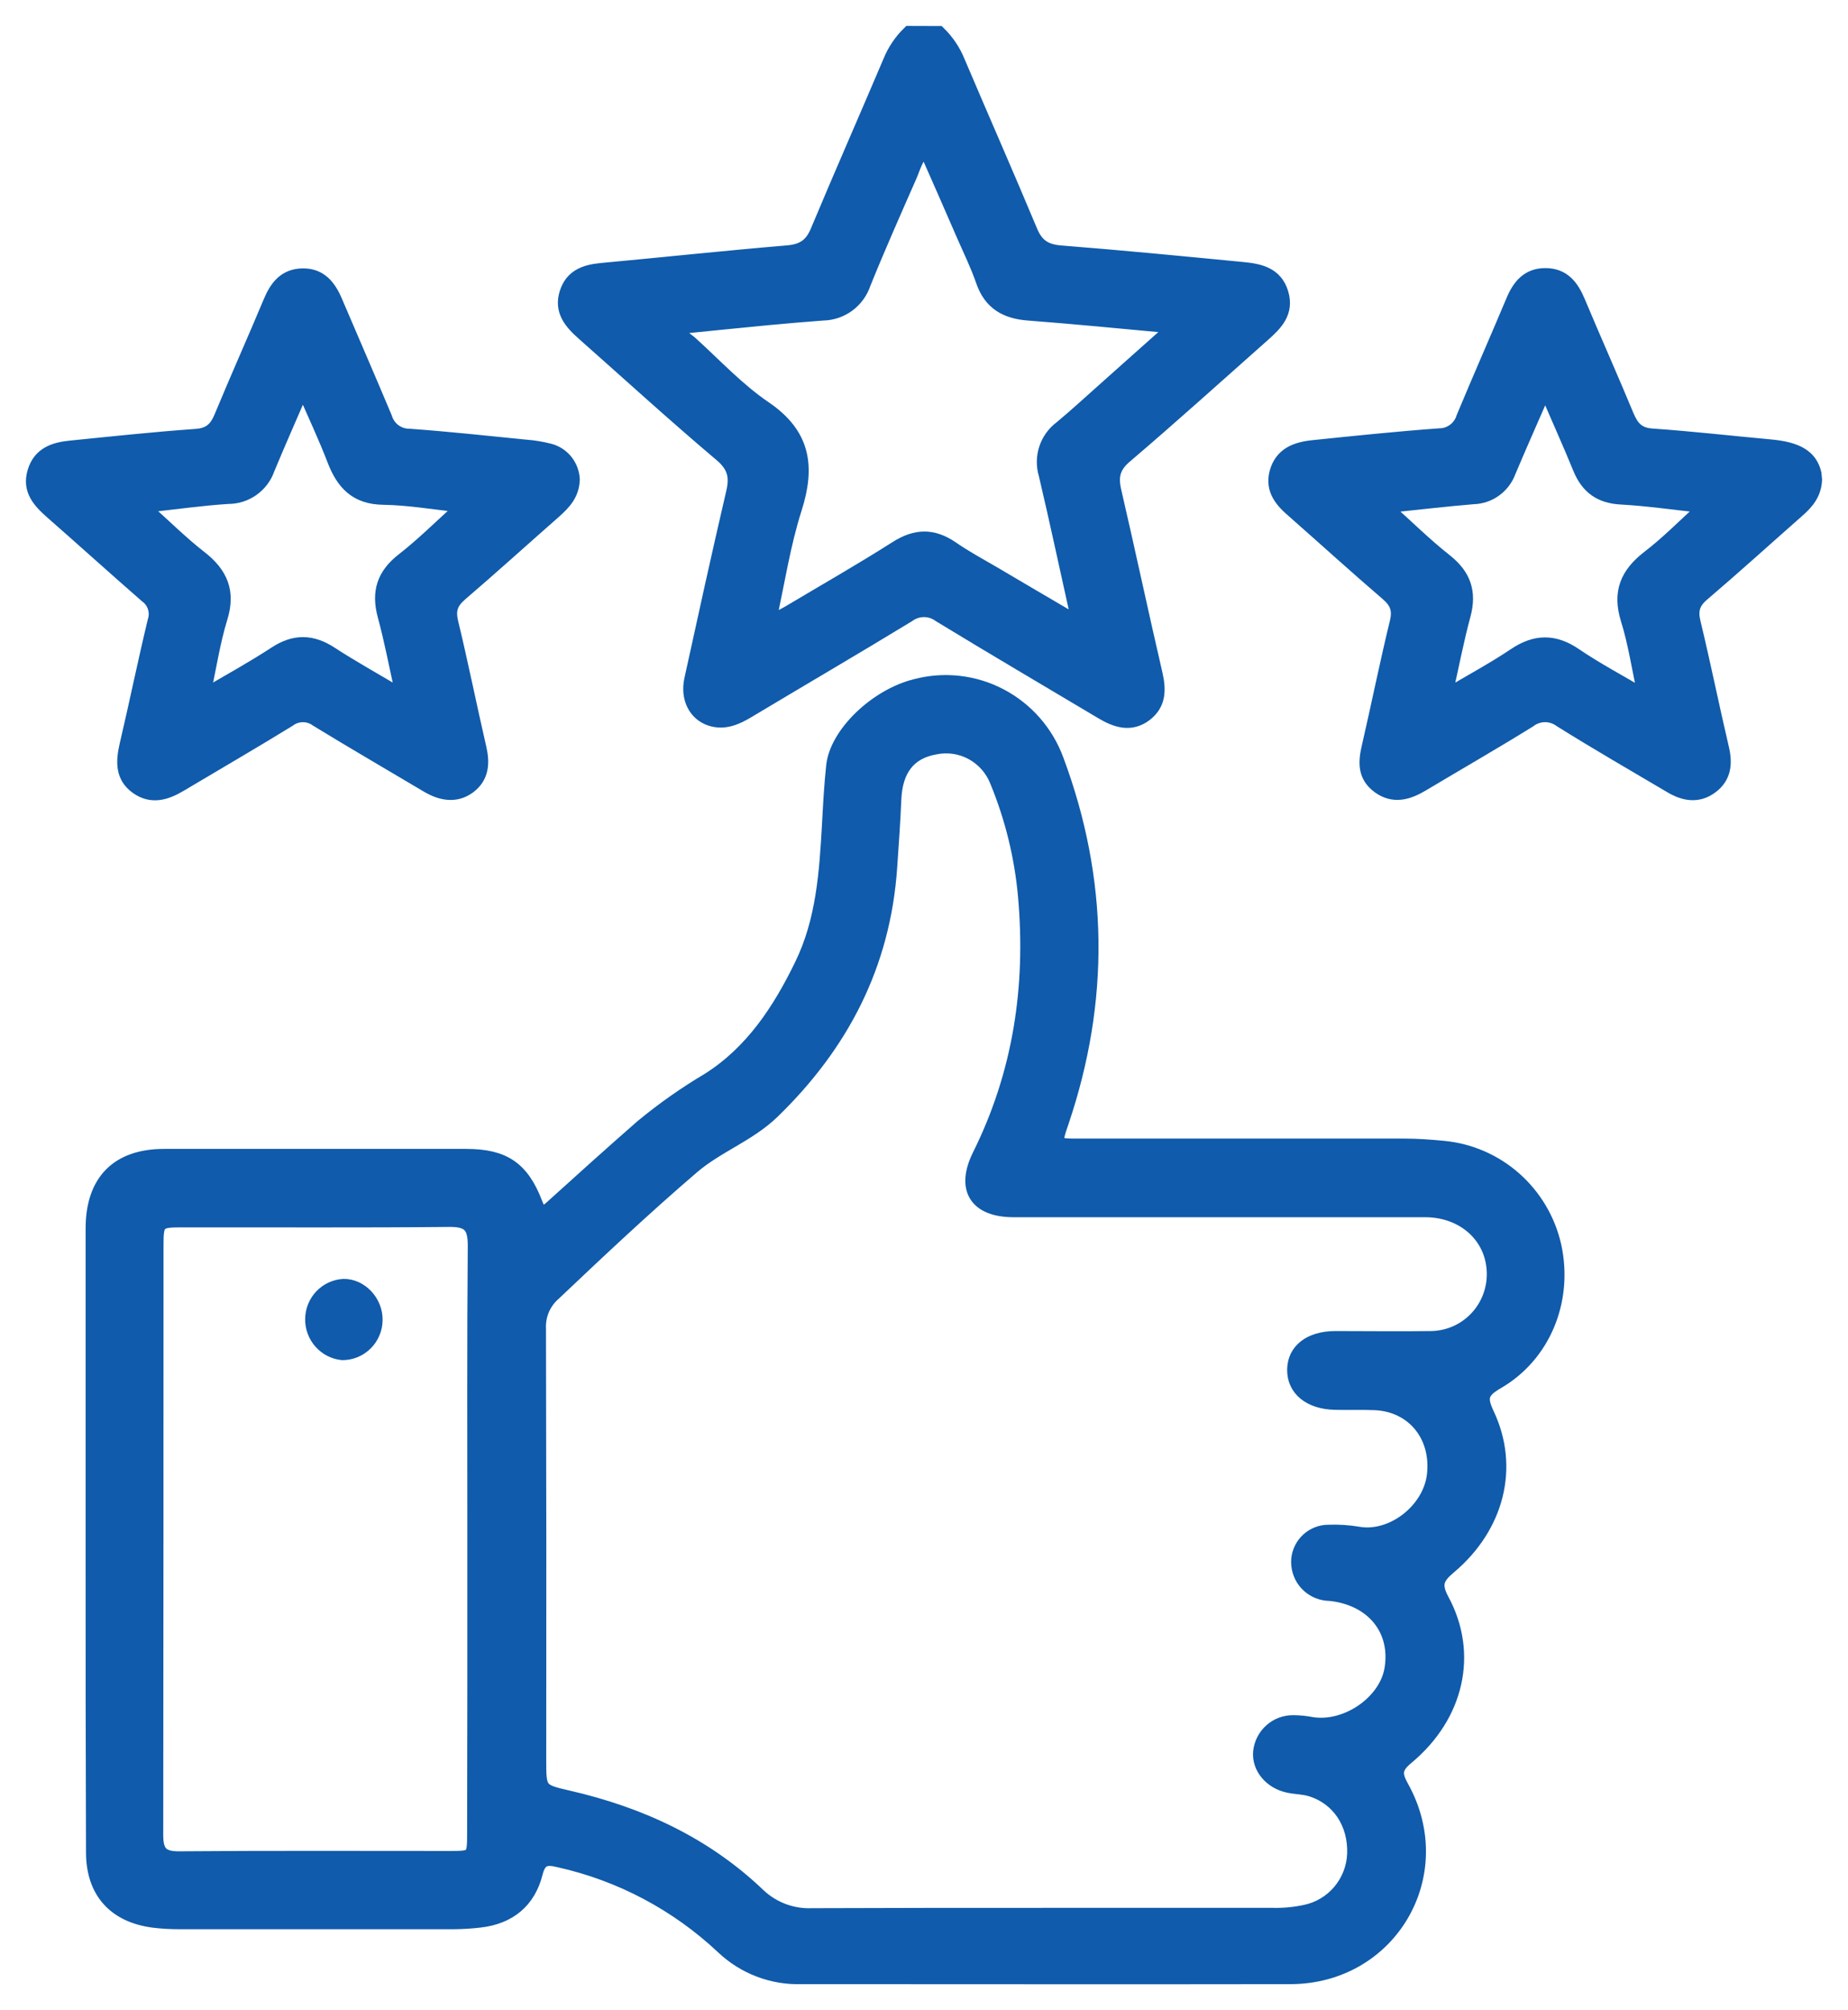
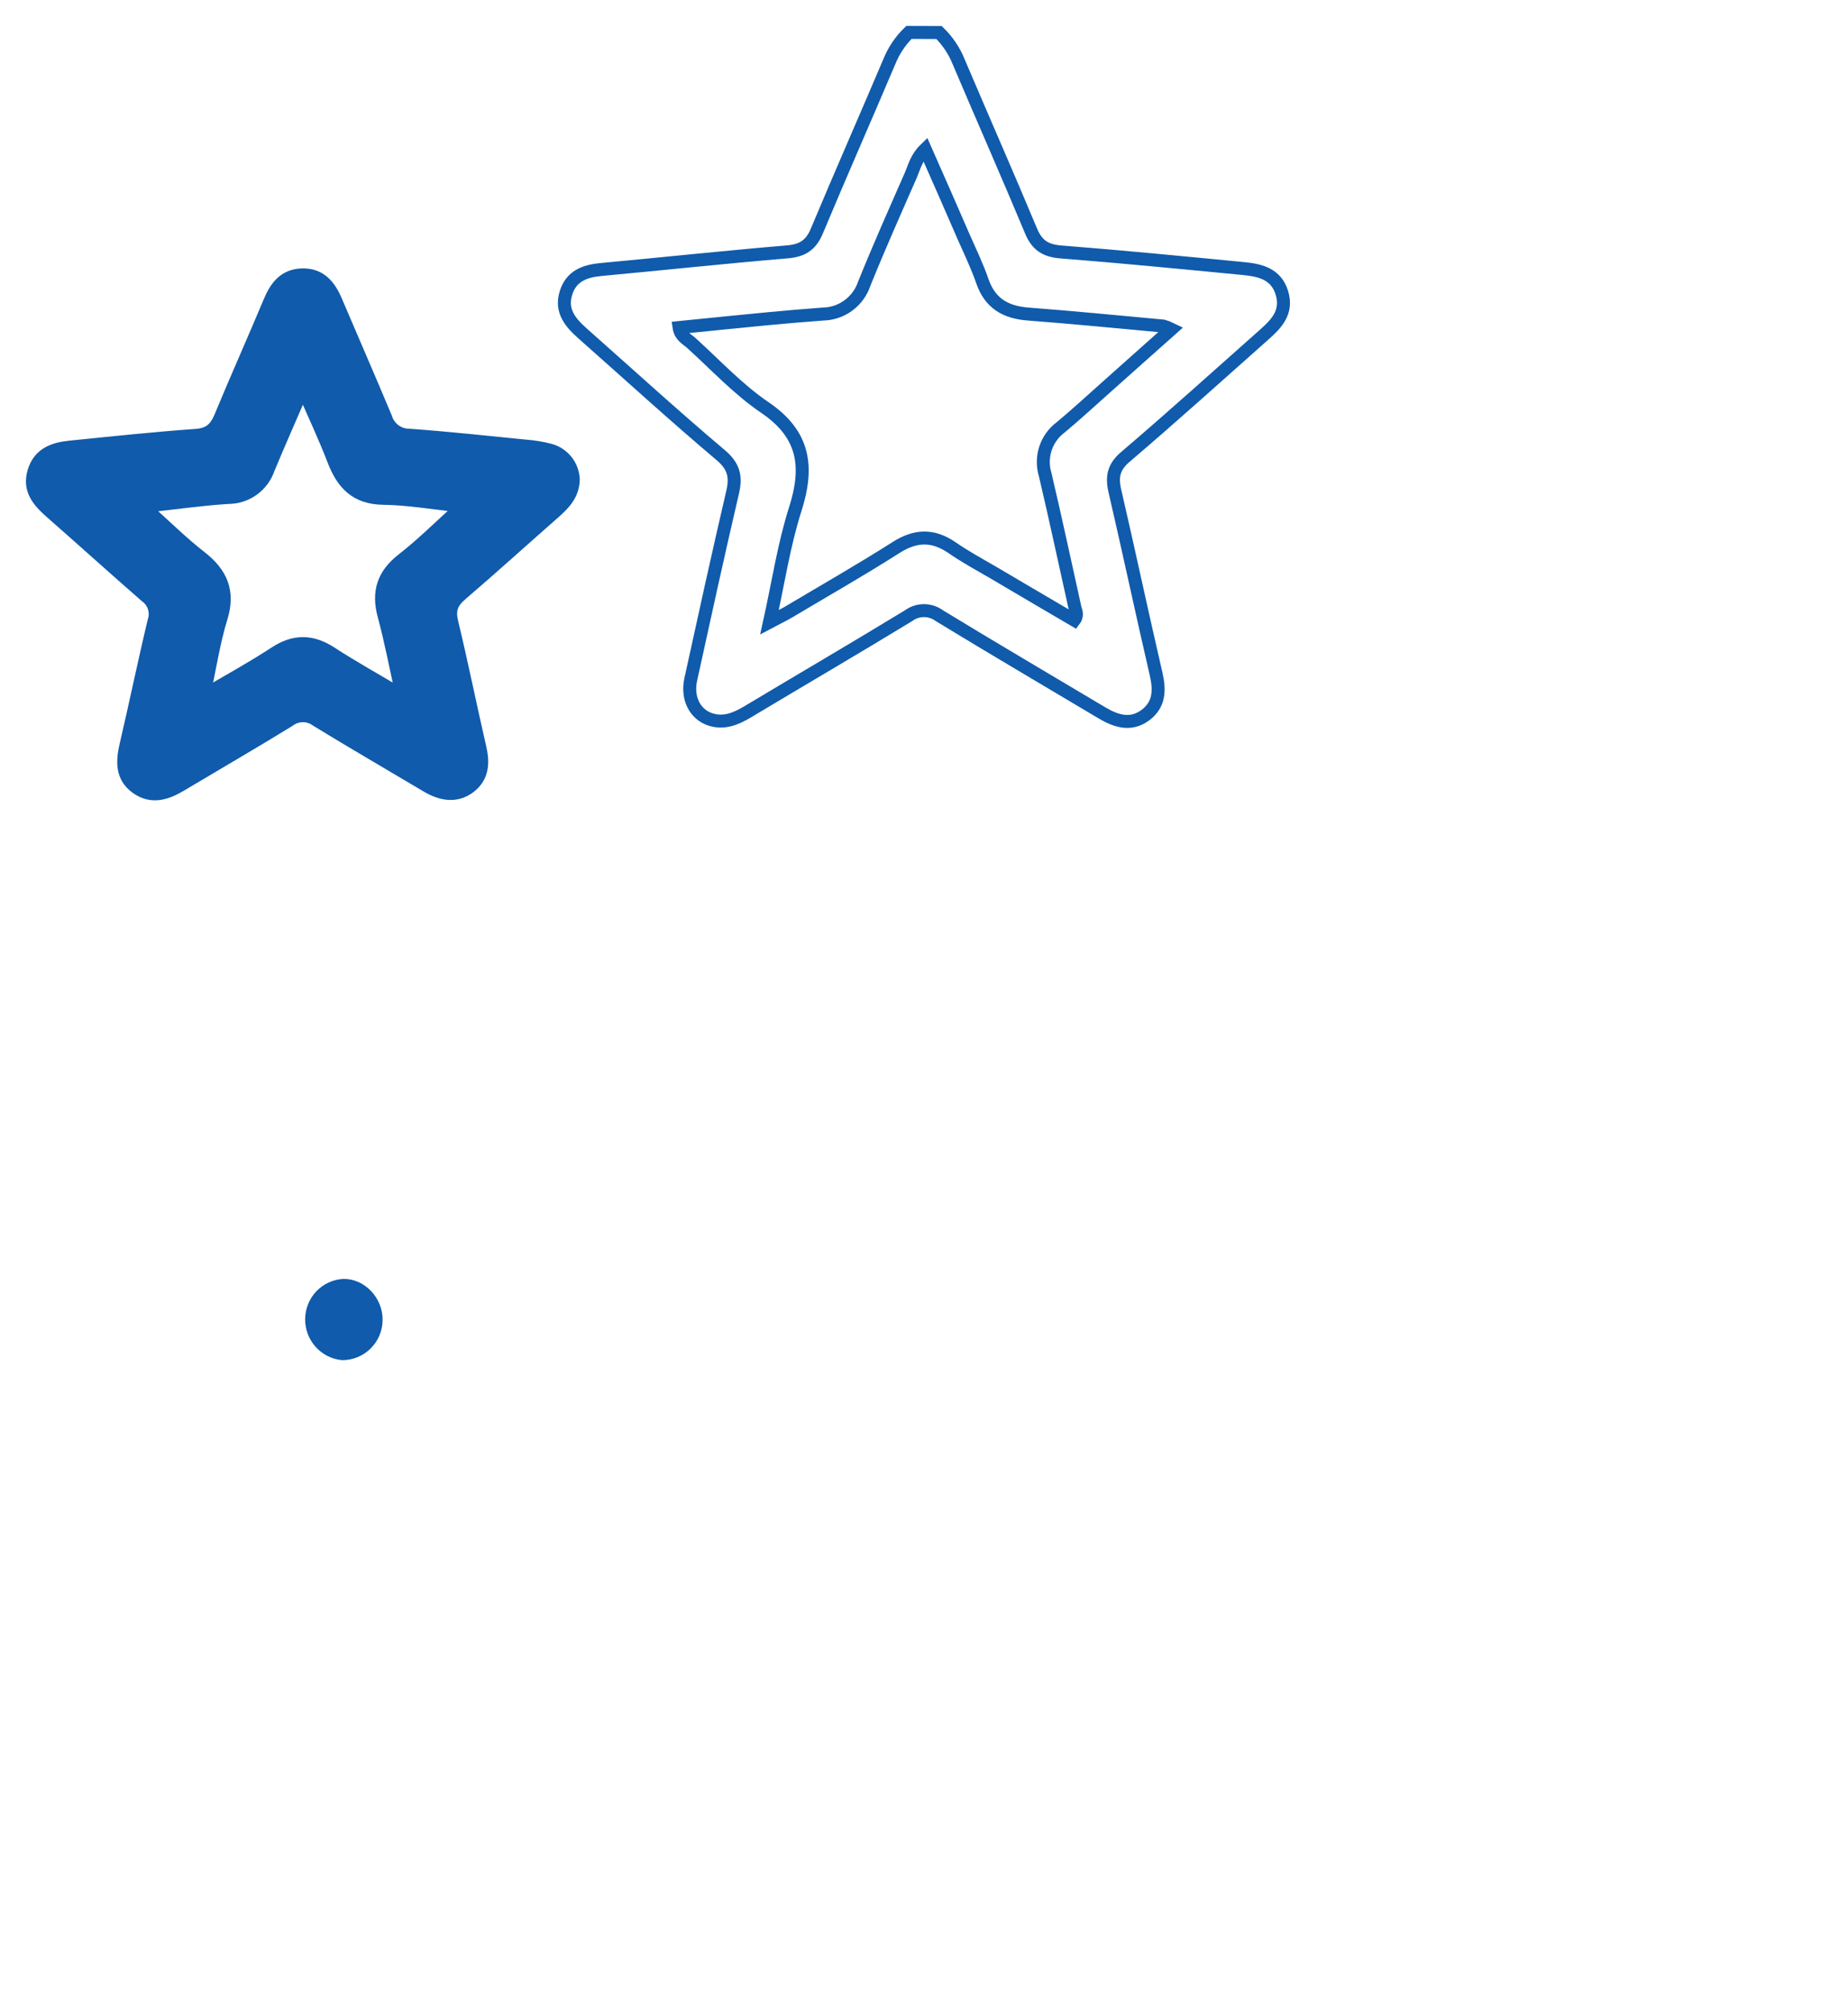
<svg xmlns="http://www.w3.org/2000/svg" width="57" height="62" viewBox="0 0 57 62" fill="none">
-   <path d="M28.964 1.003C29.229 1.261 29.437 1.572 29.574 1.917C30.313 3.656 31.077 5.387 31.805 7.131C31.99 7.572 32.259 7.735 32.726 7.771C34.6 7.918 36.471 8.101 38.343 8.282C38.858 8.332 39.359 8.439 39.54 9.036C39.72 9.634 39.366 9.992 38.974 10.338C37.561 11.59 36.162 12.855 34.726 14.079C34.352 14.392 34.285 14.693 34.386 15.136C34.821 17.014 35.223 18.905 35.658 20.784C35.773 21.283 35.767 21.722 35.335 22.052C34.878 22.394 34.42 22.245 33.978 21.98C32.309 20.984 30.633 20.002 28.973 18.989C28.836 18.888 28.67 18.833 28.499 18.833C28.328 18.833 28.162 18.888 28.025 18.989C26.382 19.989 24.721 20.96 23.07 21.949C22.708 22.165 22.34 22.326 21.913 22.19C21.436 22.034 21.179 21.536 21.306 20.954C21.727 19.032 22.148 17.107 22.595 15.191C22.71 14.703 22.64 14.384 22.228 14.036C20.787 12.819 19.395 11.546 17.982 10.296C17.601 9.958 17.281 9.593 17.457 9.035C17.621 8.509 18.039 8.359 18.544 8.312C20.454 8.135 22.362 7.93 24.275 7.769C24.741 7.732 25.011 7.567 25.194 7.128C25.924 5.384 26.686 3.655 27.425 1.914C27.562 1.569 27.77 1.257 28.035 1L28.964 1.003ZM28.537 4.601C28.262 4.866 28.2 5.158 28.087 5.418C27.601 6.524 27.11 7.627 26.658 8.747C26.568 9.017 26.397 9.252 26.169 9.42C25.941 9.588 25.667 9.681 25.385 9.686C24.826 9.728 24.265 9.775 23.706 9.828C22.789 9.916 21.871 10.009 20.946 10.102C20.986 10.368 21.18 10.452 21.315 10.571C22.065 11.25 22.764 12.007 23.592 12.569C24.807 13.393 24.949 14.387 24.531 15.698C24.18 16.793 24.008 17.955 23.735 19.188C24.006 19.044 24.179 18.963 24.342 18.866C25.442 18.21 26.557 17.575 27.638 16.887C28.241 16.502 28.775 16.491 29.358 16.887C29.773 17.175 30.219 17.416 30.653 17.669C31.481 18.159 32.312 18.645 33.138 19.13C33.173 19.084 33.194 19.028 33.2 18.97C33.205 18.912 33.194 18.854 33.169 18.802C32.858 17.412 32.565 16.022 32.237 14.637C32.158 14.375 32.161 14.094 32.246 13.833C32.332 13.573 32.495 13.345 32.714 13.182C33.192 12.785 33.645 12.364 34.111 11.951C34.77 11.366 35.423 10.778 36.13 10.152C36.049 10.112 35.965 10.08 35.878 10.056C34.49 9.928 33.102 9.792 31.712 9.686C31.023 9.633 30.54 9.362 30.302 8.677C30.138 8.2 29.913 7.738 29.711 7.278C29.334 6.407 28.945 5.523 28.537 4.601Z" fill="#105BAB" />
-   <path d="M2.841 47.432C2.841 44.252 2.841 41.071 2.841 37.889C2.841 36.426 3.617 35.636 5.06 35.635C8.165 35.635 11.271 35.635 14.376 35.635C15.545 35.635 16.12 36.017 16.539 37.12C16.676 37.481 16.791 37.417 17.014 37.215C17.937 36.378 18.862 35.546 19.798 34.727C20.443 34.195 21.127 33.714 21.845 33.288C23.183 32.442 24.028 31.156 24.71 29.751C25.376 28.382 25.47 26.905 25.554 25.424C25.587 24.82 25.618 24.216 25.683 23.615C25.792 22.616 27.015 21.445 28.237 21.142C29.119 20.909 30.055 21.014 30.864 21.438C31.672 21.862 32.295 22.574 32.611 23.436C33.992 27.137 34.032 30.865 32.767 34.607C32.526 35.317 32.524 35.317 33.295 35.317C36.633 35.317 39.971 35.317 43.308 35.317C43.715 35.317 44.122 35.346 44.527 35.386C45.344 35.464 46.115 35.799 46.731 36.345C47.347 36.891 47.777 37.618 47.959 38.424C48.325 40.097 47.639 41.807 46.181 42.648C45.701 42.927 45.657 43.117 45.89 43.609C46.667 45.255 46.201 47.093 44.715 48.344C44.342 48.657 44.24 48.864 44.496 49.339C45.397 51.004 44.962 52.922 43.409 54.216C43.049 54.514 43.024 54.707 43.254 55.112C44.755 57.819 42.889 60.991 39.8 60.996C34.774 61.005 29.748 60.996 24.722 60.996C24.275 61.01 23.829 60.936 23.411 60.776C22.993 60.617 22.61 60.376 22.284 60.067C20.872 58.739 19.133 57.817 17.247 57.396C16.875 57.307 16.657 57.309 16.541 57.772C16.319 58.655 15.705 59.15 14.799 59.252C14.529 59.283 14.258 59.3 13.986 59.302C11.171 59.302 8.357 59.302 5.544 59.302C5.273 59.303 5.002 59.288 4.732 59.255C3.529 59.098 2.855 58.352 2.853 57.136C2.842 53.906 2.838 50.672 2.841 47.432ZM32.223 59.043H39.268C39.597 59.05 39.927 59.019 40.249 58.95C40.661 58.867 41.033 58.647 41.306 58.325C41.578 58.003 41.736 57.598 41.752 57.175C41.783 56.237 41.273 55.466 40.42 55.206C40.201 55.139 39.954 55.142 39.734 55.093C39.181 54.976 38.802 54.513 38.852 54.022C38.881 53.766 39.003 53.53 39.195 53.36C39.386 53.19 39.634 53.097 39.889 53.1C40.082 53.101 40.275 53.12 40.465 53.158C41.529 53.325 42.74 52.489 42.904 51.467C43.094 50.297 42.372 49.367 41.123 49.188C41.029 49.173 40.929 49.178 40.835 49.158C40.593 49.112 40.377 48.978 40.227 48.782C40.078 48.585 40.007 48.339 40.027 48.092C40.049 47.856 40.158 47.637 40.332 47.477C40.506 47.317 40.733 47.228 40.968 47.227C41.28 47.215 41.592 47.234 41.9 47.287C42.934 47.465 44.092 46.57 44.213 45.483C44.345 44.283 43.577 43.347 42.411 43.293C42.004 43.277 41.595 43.293 41.187 43.283C40.392 43.268 39.891 42.856 39.901 42.237C39.911 41.641 40.398 41.259 41.173 41.253C42.162 41.253 43.153 41.267 44.142 41.253C44.414 41.249 44.683 41.188 44.931 41.073C45.178 40.959 45.399 40.792 45.579 40.586C45.758 40.379 45.893 40.137 45.973 39.874C46.054 39.612 46.078 39.335 46.045 39.062C45.932 38.064 45.077 37.342 43.957 37.342C39.726 37.342 35.496 37.342 31.265 37.342C30.098 37.342 29.672 36.672 30.195 35.621C31.445 33.104 31.846 30.435 31.601 27.659C31.493 26.433 31.199 25.231 30.73 24.094C30.585 23.727 30.316 23.424 29.971 23.236C29.626 23.049 29.227 22.991 28.843 23.071C28.048 23.212 27.641 23.742 27.601 24.648C27.571 25.349 27.522 26.056 27.473 26.749C27.267 29.756 25.986 32.224 23.84 34.305C23.099 35.02 22.124 35.352 21.356 36.015C19.895 37.267 18.491 38.589 17.093 39.914C16.942 40.045 16.823 40.21 16.744 40.395C16.666 40.58 16.63 40.781 16.64 40.982C16.651 45.411 16.654 49.841 16.648 54.27C16.648 55.209 16.648 55.22 17.535 55.423C19.745 55.932 21.752 56.853 23.413 58.444C23.633 58.651 23.892 58.811 24.175 58.916C24.458 59.02 24.758 59.067 25.059 59.053C27.45 59.043 29.837 59.043 32.223 59.043ZM14.615 47.496C14.615 44.474 14.603 41.451 14.628 38.423C14.628 37.85 14.486 37.641 13.881 37.641C11.128 37.669 8.373 37.651 5.62 37.655C4.888 37.655 4.844 37.687 4.844 38.401C4.844 44.467 4.841 50.531 4.835 56.595C4.835 57.124 4.99 57.304 5.534 57.299C8.307 57.276 11.08 57.288 13.853 57.288C14.606 57.288 14.608 57.288 14.608 56.506C14.615 53.504 14.617 50.501 14.615 47.496Z" fill="#105BAB" />
  <path d="M17.683 14.789C17.67 15.247 17.407 15.524 17.108 15.789C16.145 16.635 15.194 17.498 14.221 18.332C13.935 18.578 13.841 18.802 13.934 19.188C14.244 20.474 14.505 21.774 14.802 23.063C14.912 23.532 14.887 23.967 14.476 24.276C14.064 24.584 13.601 24.498 13.171 24.241C12.036 23.565 10.893 22.904 9.768 22.215C9.645 22.123 9.497 22.074 9.344 22.074C9.191 22.074 9.043 22.123 8.92 22.215C7.813 22.897 6.687 23.548 5.569 24.215C5.127 24.479 4.673 24.623 4.211 24.291C3.748 23.959 3.77 23.481 3.888 22.972C4.186 21.702 4.447 20.424 4.752 19.155C4.798 19.018 4.799 18.87 4.755 18.733C4.712 18.596 4.625 18.476 4.509 18.392C3.527 17.536 2.562 16.663 1.583 15.804C1.203 15.468 0.878 15.117 1.045 14.553C1.211 13.988 1.666 13.839 2.169 13.789C3.461 13.659 4.751 13.52 6.051 13.428C6.47 13.396 6.659 13.209 6.808 12.847C7.3 11.66 7.825 10.487 8.322 9.301C8.518 8.832 8.788 8.487 9.333 8.478C9.878 8.469 10.162 8.822 10.358 9.282C10.87 10.482 11.392 11.679 11.895 12.88C11.942 13.037 12.038 13.175 12.168 13.273C12.299 13.37 12.457 13.423 12.62 13.423C13.817 13.509 15.011 13.639 16.205 13.758C16.457 13.776 16.706 13.817 16.951 13.88C17.154 13.932 17.334 14.049 17.466 14.212C17.598 14.376 17.674 14.578 17.683 14.789ZM12.404 21.452C12.201 20.538 12.055 19.758 11.847 18.992C11.648 18.262 11.82 17.722 12.425 17.253C13.028 16.784 13.598 16.214 14.269 15.61C13.356 15.515 12.591 15.379 11.824 15.369C10.982 15.358 10.569 14.917 10.291 14.193C10.013 13.469 9.689 12.785 9.341 11.985C8.951 12.886 8.605 13.667 8.277 14.457C8.188 14.717 8.02 14.942 7.797 15.101C7.574 15.26 7.308 15.344 7.035 15.343C6.204 15.396 5.378 15.515 4.419 15.62C5.08 16.209 5.603 16.733 6.183 17.184C6.828 17.686 7.071 18.248 6.818 19.061C6.592 19.797 6.478 20.565 6.287 21.447C7.091 20.978 7.805 20.584 8.482 20.141C9.077 19.75 9.617 19.756 10.209 20.141C10.883 20.58 11.591 20.971 12.398 21.452H12.404Z" fill="#105BAB" />
-   <path d="M56 14.8C55.98 15.239 55.741 15.512 55.455 15.762C54.478 16.622 53.514 17.498 52.523 18.343C52.228 18.595 52.165 18.83 52.256 19.204C52.567 20.491 52.828 21.791 53.131 23.08C53.244 23.564 53.196 23.981 52.784 24.283C52.373 24.585 51.944 24.509 51.53 24.263C50.393 23.59 49.249 22.932 48.126 22.229C47.989 22.127 47.822 22.072 47.651 22.073C47.479 22.075 47.313 22.132 47.177 22.237C46.09 22.911 44.976 23.551 43.876 24.208C43.431 24.474 42.977 24.607 42.518 24.271C42.058 23.934 42.091 23.489 42.207 23.004C42.501 21.732 42.757 20.452 43.066 19.185C43.159 18.802 43.066 18.575 42.782 18.328C41.81 17.494 40.859 16.629 39.897 15.782C39.53 15.469 39.217 15.12 39.353 14.582C39.509 13.989 39.984 13.827 40.508 13.774C41.799 13.641 43.091 13.506 44.39 13.411C44.553 13.411 44.712 13.359 44.843 13.262C44.974 13.165 45.071 13.028 45.118 12.871C45.62 11.666 46.146 10.473 46.651 9.273C46.847 8.803 47.128 8.465 47.674 8.469C48.221 8.472 48.494 8.821 48.69 9.287C49.187 10.473 49.712 11.646 50.204 12.833C50.359 13.193 50.538 13.389 50.96 13.417C52.176 13.501 53.388 13.641 54.604 13.752C55.446 13.828 55.854 14.074 55.981 14.601C55.988 14.678 55.994 14.756 56 14.8ZM44.595 21.455C45.387 20.986 46.07 20.619 46.712 20.188C47.353 19.756 47.941 19.743 48.592 20.188C49.243 20.632 49.935 20.995 50.715 21.458C50.524 20.574 50.413 19.822 50.191 19.111C49.93 18.276 50.165 17.703 50.836 17.182C51.423 16.733 51.943 16.2 52.575 15.627C51.614 15.524 50.809 15.405 50 15.361C49.356 15.327 48.957 15.039 48.716 14.453C48.393 13.662 48.042 12.888 47.662 12.001C47.263 12.915 46.903 13.722 46.555 14.548C46.471 14.778 46.32 14.978 46.122 15.121C45.924 15.265 45.688 15.344 45.445 15.351C44.584 15.422 43.727 15.524 42.732 15.627C43.415 16.239 43.974 16.794 44.595 17.284C45.173 17.741 45.353 18.264 45.16 18.975C44.956 19.728 44.806 20.513 44.595 21.455Z" fill="#105BAB" />
  <path d="M11.601 40.716C11.598 40.992 11.486 41.256 11.291 41.449C11.095 41.643 10.832 41.751 10.558 41.75C10.296 41.724 10.053 41.599 9.878 41.4C9.703 41.202 9.608 40.944 9.612 40.679C9.616 40.413 9.719 40.158 9.901 39.966C10.084 39.774 10.332 39.659 10.595 39.645C11.134 39.634 11.612 40.142 11.601 40.716Z" fill="#105BAB" />
  <path d="M28.964 1.003C29.229 1.261 29.437 1.572 29.574 1.917C30.313 3.656 31.077 5.387 31.805 7.131C31.99 7.572 32.259 7.735 32.726 7.771C34.6 7.918 36.471 8.101 38.343 8.282C38.858 8.332 39.359 8.439 39.54 9.036C39.72 9.634 39.366 9.992 38.974 10.338C37.561 11.59 36.162 12.855 34.726 14.079C34.352 14.392 34.285 14.693 34.386 15.136C34.821 17.014 35.223 18.905 35.658 20.784C35.773 21.283 35.767 21.722 35.335 22.052C34.878 22.394 34.42 22.245 33.978 21.98C32.309 20.984 30.633 20.002 28.973 18.989C28.836 18.888 28.67 18.833 28.499 18.833C28.328 18.833 28.162 18.888 28.025 18.989C26.382 19.989 24.721 20.96 23.07 21.949C22.708 22.165 22.34 22.326 21.913 22.19C21.436 22.034 21.179 21.536 21.306 20.954C21.727 19.032 22.148 17.107 22.595 15.191C22.71 14.703 22.64 14.384 22.228 14.036C20.787 12.819 19.395 11.546 17.982 10.296C17.601 9.958 17.281 9.593 17.457 9.035C17.621 8.509 18.039 8.359 18.544 8.312C20.454 8.135 22.362 7.93 24.275 7.769C24.741 7.732 25.011 7.567 25.194 7.128C25.924 5.384 26.686 3.655 27.425 1.914C27.562 1.569 27.77 1.257 28.035 1L28.964 1.003ZM28.537 4.601C28.262 4.866 28.2 5.158 28.087 5.418C27.601 6.524 27.11 7.627 26.658 8.747C26.568 9.017 26.397 9.252 26.169 9.42C25.941 9.588 25.667 9.681 25.385 9.686C24.826 9.728 24.265 9.775 23.706 9.828C22.789 9.916 21.871 10.009 20.946 10.102C20.986 10.368 21.18 10.452 21.315 10.571C22.065 11.25 22.764 12.007 23.592 12.569C24.807 13.393 24.949 14.387 24.531 15.698C24.18 16.793 24.008 17.955 23.735 19.188C24.006 19.044 24.179 18.963 24.342 18.866C25.442 18.21 26.557 17.575 27.638 16.887C28.241 16.502 28.775 16.491 29.358 16.887C29.773 17.175 30.219 17.416 30.653 17.669C31.481 18.159 32.312 18.645 33.138 19.13C33.173 19.084 33.194 19.028 33.2 18.97C33.205 18.912 33.194 18.854 33.169 18.802C32.858 17.412 32.565 16.022 32.237 14.637C32.158 14.375 32.161 14.094 32.246 13.833C32.332 13.573 32.495 13.345 32.714 13.182C33.192 12.785 33.645 12.364 34.111 11.951C34.77 11.366 35.423 10.778 36.13 10.152C36.049 10.112 35.965 10.08 35.878 10.056C34.49 9.928 33.102 9.792 31.712 9.686C31.023 9.633 30.54 9.362 30.302 8.677C30.138 8.2 29.913 7.738 29.711 7.278C29.334 6.407 28.945 5.523 28.537 4.601Z" stroke="#105BAB" stroke-width="0.4" />
-   <path d="M2.841 47.432C2.841 44.252 2.841 41.071 2.841 37.889C2.841 36.426 3.617 35.636 5.06 35.635C8.165 35.635 11.271 35.635 14.376 35.635C15.545 35.635 16.12 36.017 16.539 37.12C16.676 37.481 16.791 37.417 17.014 37.215C17.937 36.378 18.862 35.546 19.798 34.727C20.443 34.195 21.127 33.714 21.845 33.288C23.183 32.442 24.028 31.156 24.71 29.751C25.376 28.382 25.47 26.905 25.554 25.424C25.587 24.82 25.618 24.216 25.683 23.615C25.792 22.616 27.015 21.445 28.237 21.142C29.119 20.909 30.055 21.014 30.864 21.438C31.672 21.862 32.295 22.574 32.611 23.436C33.992 27.137 34.032 30.865 32.767 34.607C32.526 35.317 32.524 35.317 33.295 35.317C36.633 35.317 39.971 35.317 43.308 35.317C43.715 35.317 44.122 35.346 44.527 35.386C45.344 35.464 46.115 35.799 46.731 36.345C47.347 36.891 47.777 37.618 47.959 38.424C48.325 40.097 47.639 41.807 46.181 42.648C45.701 42.927 45.657 43.117 45.89 43.609C46.667 45.255 46.201 47.093 44.715 48.344C44.342 48.657 44.24 48.864 44.496 49.339C45.397 51.004 44.962 52.922 43.409 54.216C43.049 54.514 43.024 54.707 43.254 55.112C44.755 57.819 42.889 60.991 39.8 60.996C34.774 61.005 29.748 60.996 24.722 60.996C24.275 61.01 23.829 60.936 23.411 60.776C22.993 60.617 22.61 60.376 22.284 60.067C20.872 58.739 19.133 57.817 17.247 57.396C16.875 57.307 16.657 57.309 16.541 57.772C16.319 58.655 15.705 59.15 14.799 59.252C14.529 59.283 14.258 59.3 13.986 59.302C11.171 59.302 8.357 59.302 5.544 59.302C5.273 59.303 5.002 59.288 4.732 59.255C3.529 59.098 2.855 58.352 2.853 57.136C2.842 53.906 2.838 50.672 2.841 47.432ZM32.223 59.043H39.268C39.597 59.05 39.927 59.019 40.249 58.95C40.661 58.867 41.033 58.647 41.306 58.325C41.578 58.003 41.736 57.598 41.752 57.175C41.783 56.237 41.273 55.466 40.42 55.206C40.201 55.139 39.954 55.142 39.734 55.093C39.181 54.976 38.802 54.513 38.852 54.022C38.881 53.766 39.003 53.53 39.195 53.36C39.386 53.19 39.634 53.097 39.889 53.1C40.082 53.101 40.275 53.12 40.465 53.158C41.529 53.325 42.74 52.489 42.904 51.467C43.094 50.297 42.372 49.367 41.123 49.188C41.029 49.173 40.929 49.178 40.835 49.158C40.593 49.112 40.377 48.978 40.227 48.782C40.078 48.585 40.007 48.339 40.027 48.092C40.049 47.856 40.158 47.637 40.332 47.477C40.506 47.317 40.733 47.228 40.968 47.227C41.28 47.215 41.592 47.234 41.9 47.287C42.934 47.465 44.092 46.57 44.213 45.483C44.345 44.283 43.577 43.347 42.411 43.293C42.004 43.277 41.595 43.293 41.187 43.283C40.392 43.268 39.891 42.856 39.901 42.237C39.911 41.641 40.398 41.259 41.173 41.253C42.162 41.253 43.153 41.267 44.142 41.253C44.414 41.249 44.683 41.188 44.931 41.073C45.178 40.959 45.399 40.792 45.579 40.586C45.758 40.379 45.893 40.137 45.973 39.874C46.054 39.612 46.078 39.335 46.045 39.062C45.932 38.064 45.077 37.342 43.957 37.342C39.726 37.342 35.496 37.342 31.265 37.342C30.098 37.342 29.672 36.672 30.195 35.621C31.445 33.104 31.846 30.435 31.601 27.659C31.493 26.433 31.199 25.231 30.73 24.094C30.585 23.727 30.316 23.424 29.971 23.236C29.626 23.049 29.227 22.991 28.843 23.071C28.048 23.212 27.641 23.742 27.601 24.648C27.571 25.349 27.522 26.056 27.473 26.749C27.267 29.756 25.986 32.224 23.84 34.305C23.099 35.02 22.124 35.352 21.356 36.015C19.895 37.267 18.491 38.589 17.093 39.914C16.942 40.045 16.823 40.21 16.744 40.395C16.666 40.58 16.63 40.781 16.64 40.982C16.651 45.411 16.654 49.841 16.648 54.27C16.648 55.209 16.648 55.22 17.535 55.423C19.745 55.932 21.752 56.853 23.413 58.444C23.633 58.651 23.892 58.811 24.175 58.916C24.458 59.02 24.758 59.067 25.059 59.053C27.45 59.043 29.837 59.043 32.223 59.043ZM14.615 47.496C14.615 44.474 14.603 41.451 14.628 38.423C14.628 37.85 14.486 37.641 13.881 37.641C11.128 37.669 8.373 37.651 5.62 37.655C4.888 37.655 4.844 37.687 4.844 38.401C4.844 44.467 4.841 50.531 4.835 56.595C4.835 57.124 4.99 57.304 5.534 57.299C8.307 57.276 11.08 57.288 13.853 57.288C14.606 57.288 14.608 57.288 14.608 56.506C14.615 53.504 14.617 50.501 14.615 47.496Z" stroke="#105BAB" stroke-width="0.4" />
  <path d="M17.683 14.789C17.67 15.247 17.407 15.524 17.108 15.789C16.145 16.635 15.194 17.498 14.221 18.332C13.935 18.578 13.841 18.802 13.934 19.188C14.244 20.474 14.505 21.774 14.802 23.063C14.912 23.532 14.887 23.967 14.476 24.276C14.064 24.584 13.601 24.498 13.171 24.241C12.036 23.565 10.893 22.904 9.768 22.215C9.645 22.123 9.497 22.074 9.344 22.074C9.191 22.074 9.043 22.123 8.92 22.215C7.813 22.897 6.687 23.548 5.569 24.215C5.127 24.479 4.673 24.623 4.211 24.291C3.748 23.959 3.77 23.481 3.888 22.972C4.186 21.702 4.447 20.424 4.752 19.155C4.798 19.018 4.799 18.87 4.755 18.733C4.712 18.596 4.625 18.476 4.509 18.392C3.527 17.536 2.562 16.663 1.583 15.804C1.203 15.468 0.878 15.117 1.045 14.553C1.211 13.988 1.666 13.839 2.169 13.789C3.461 13.659 4.751 13.52 6.051 13.428C6.47 13.396 6.659 13.209 6.808 12.847C7.3 11.66 7.825 10.487 8.322 9.301C8.518 8.832 8.788 8.487 9.333 8.478C9.878 8.469 10.162 8.822 10.358 9.282C10.87 10.482 11.392 11.679 11.895 12.88C11.942 13.037 12.038 13.175 12.168 13.273C12.299 13.37 12.457 13.423 12.62 13.423C13.817 13.509 15.011 13.639 16.205 13.758C16.457 13.776 16.706 13.817 16.951 13.88C17.154 13.932 17.334 14.049 17.466 14.212C17.598 14.376 17.674 14.578 17.683 14.789ZM12.404 21.452C12.201 20.538 12.055 19.758 11.847 18.992C11.648 18.262 11.82 17.722 12.425 17.253C13.028 16.784 13.598 16.214 14.269 15.61C13.356 15.515 12.591 15.379 11.824 15.369C10.982 15.358 10.569 14.917 10.291 14.193C10.013 13.469 9.689 12.785 9.341 11.985C8.951 12.886 8.605 13.667 8.277 14.457C8.188 14.717 8.02 14.942 7.797 15.101C7.574 15.26 7.308 15.344 7.035 15.343C6.204 15.396 5.378 15.515 4.419 15.62C5.08 16.209 5.603 16.733 6.183 17.184C6.828 17.686 7.071 18.248 6.818 19.061C6.592 19.797 6.478 20.565 6.287 21.447C7.091 20.978 7.805 20.584 8.482 20.141C9.077 19.75 9.617 19.756 10.209 20.141C10.883 20.58 11.591 20.971 12.398 21.452H12.404Z" stroke="#105BAB" stroke-width="0.4" />
-   <path d="M56 14.8C55.98 15.239 55.741 15.512 55.455 15.762C54.478 16.622 53.514 17.498 52.523 18.343C52.228 18.595 52.165 18.83 52.256 19.204C52.567 20.491 52.828 21.791 53.131 23.08C53.244 23.564 53.196 23.981 52.784 24.283C52.373 24.585 51.944 24.509 51.53 24.263C50.393 23.59 49.249 22.932 48.126 22.229C47.989 22.127 47.822 22.072 47.651 22.073C47.479 22.075 47.313 22.132 47.177 22.237C46.09 22.911 44.976 23.551 43.876 24.208C43.431 24.474 42.977 24.607 42.518 24.271C42.058 23.934 42.091 23.489 42.207 23.004C42.501 21.732 42.757 20.452 43.066 19.185C43.159 18.802 43.066 18.575 42.782 18.328C41.81 17.494 40.859 16.629 39.897 15.782C39.53 15.469 39.217 15.12 39.353 14.582C39.509 13.989 39.984 13.827 40.508 13.774C41.799 13.641 43.091 13.506 44.39 13.411C44.553 13.411 44.712 13.359 44.843 13.262C44.974 13.165 45.071 13.028 45.118 12.871C45.62 11.666 46.146 10.473 46.651 9.273C46.847 8.803 47.128 8.465 47.674 8.469C48.221 8.472 48.494 8.821 48.69 9.287C49.187 10.473 49.712 11.646 50.204 12.833C50.359 13.193 50.538 13.389 50.96 13.417C52.176 13.501 53.388 13.641 54.604 13.752C55.446 13.828 55.854 14.074 55.981 14.601C55.988 14.678 55.994 14.756 56 14.8ZM44.595 21.455C45.387 20.986 46.07 20.619 46.712 20.188C47.353 19.756 47.941 19.743 48.592 20.188C49.243 20.632 49.935 20.995 50.715 21.458C50.524 20.574 50.413 19.822 50.191 19.111C49.93 18.276 50.165 17.703 50.836 17.182C51.423 16.733 51.943 16.2 52.575 15.627C51.614 15.524 50.809 15.405 50 15.361C49.356 15.327 48.957 15.039 48.716 14.453C48.393 13.662 48.042 12.888 47.662 12.001C47.263 12.915 46.903 13.722 46.555 14.548C46.471 14.778 46.32 14.978 46.122 15.121C45.924 15.265 45.688 15.344 45.445 15.351C44.584 15.422 43.727 15.524 42.732 15.627C43.415 16.239 43.974 16.794 44.595 17.284C45.173 17.741 45.353 18.264 45.16 18.975C44.956 19.728 44.806 20.513 44.595 21.455Z" stroke="#105BAB" stroke-width="0.4" />
  <path d="M11.601 40.716C11.598 40.992 11.486 41.256 11.291 41.449C11.095 41.643 10.832 41.751 10.558 41.75C10.296 41.724 10.053 41.599 9.878 41.4C9.703 41.202 9.608 40.944 9.612 40.679C9.616 40.413 9.719 40.158 9.901 39.966C10.084 39.774 10.332 39.659 10.595 39.645C11.134 39.634 11.612 40.142 11.601 40.716Z" stroke="#105BAB" stroke-width="0.4" />
</svg>